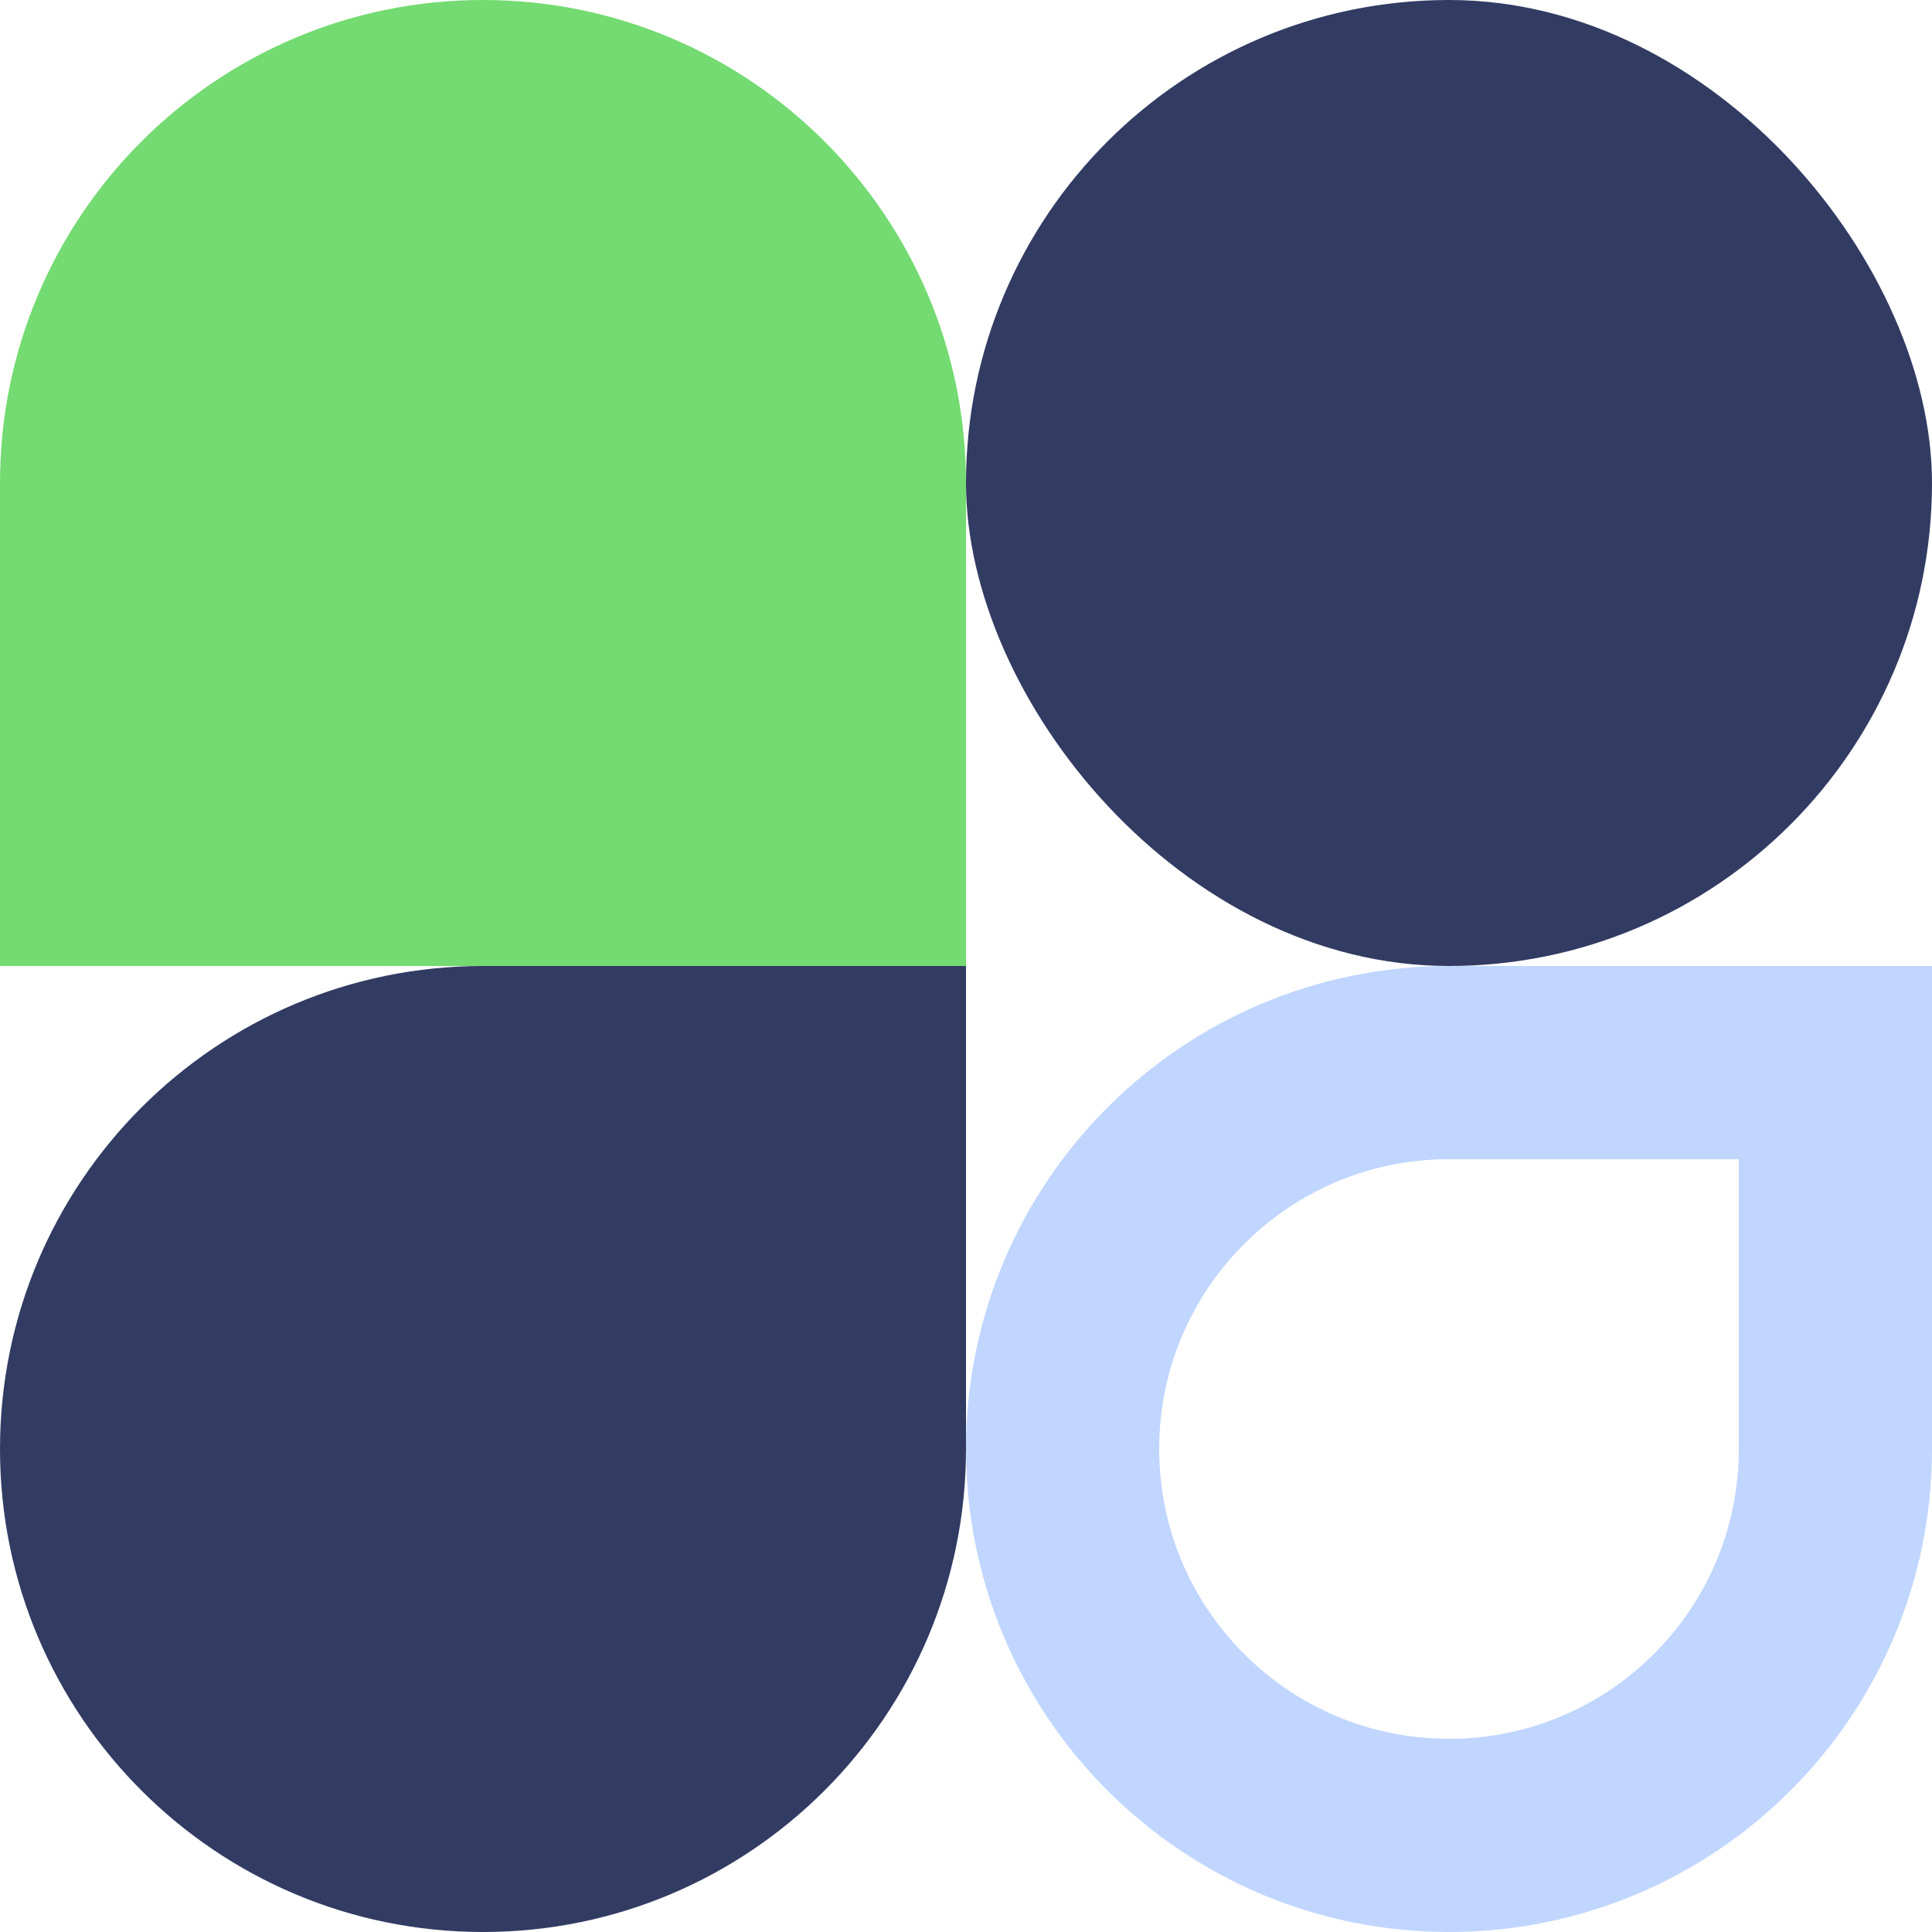
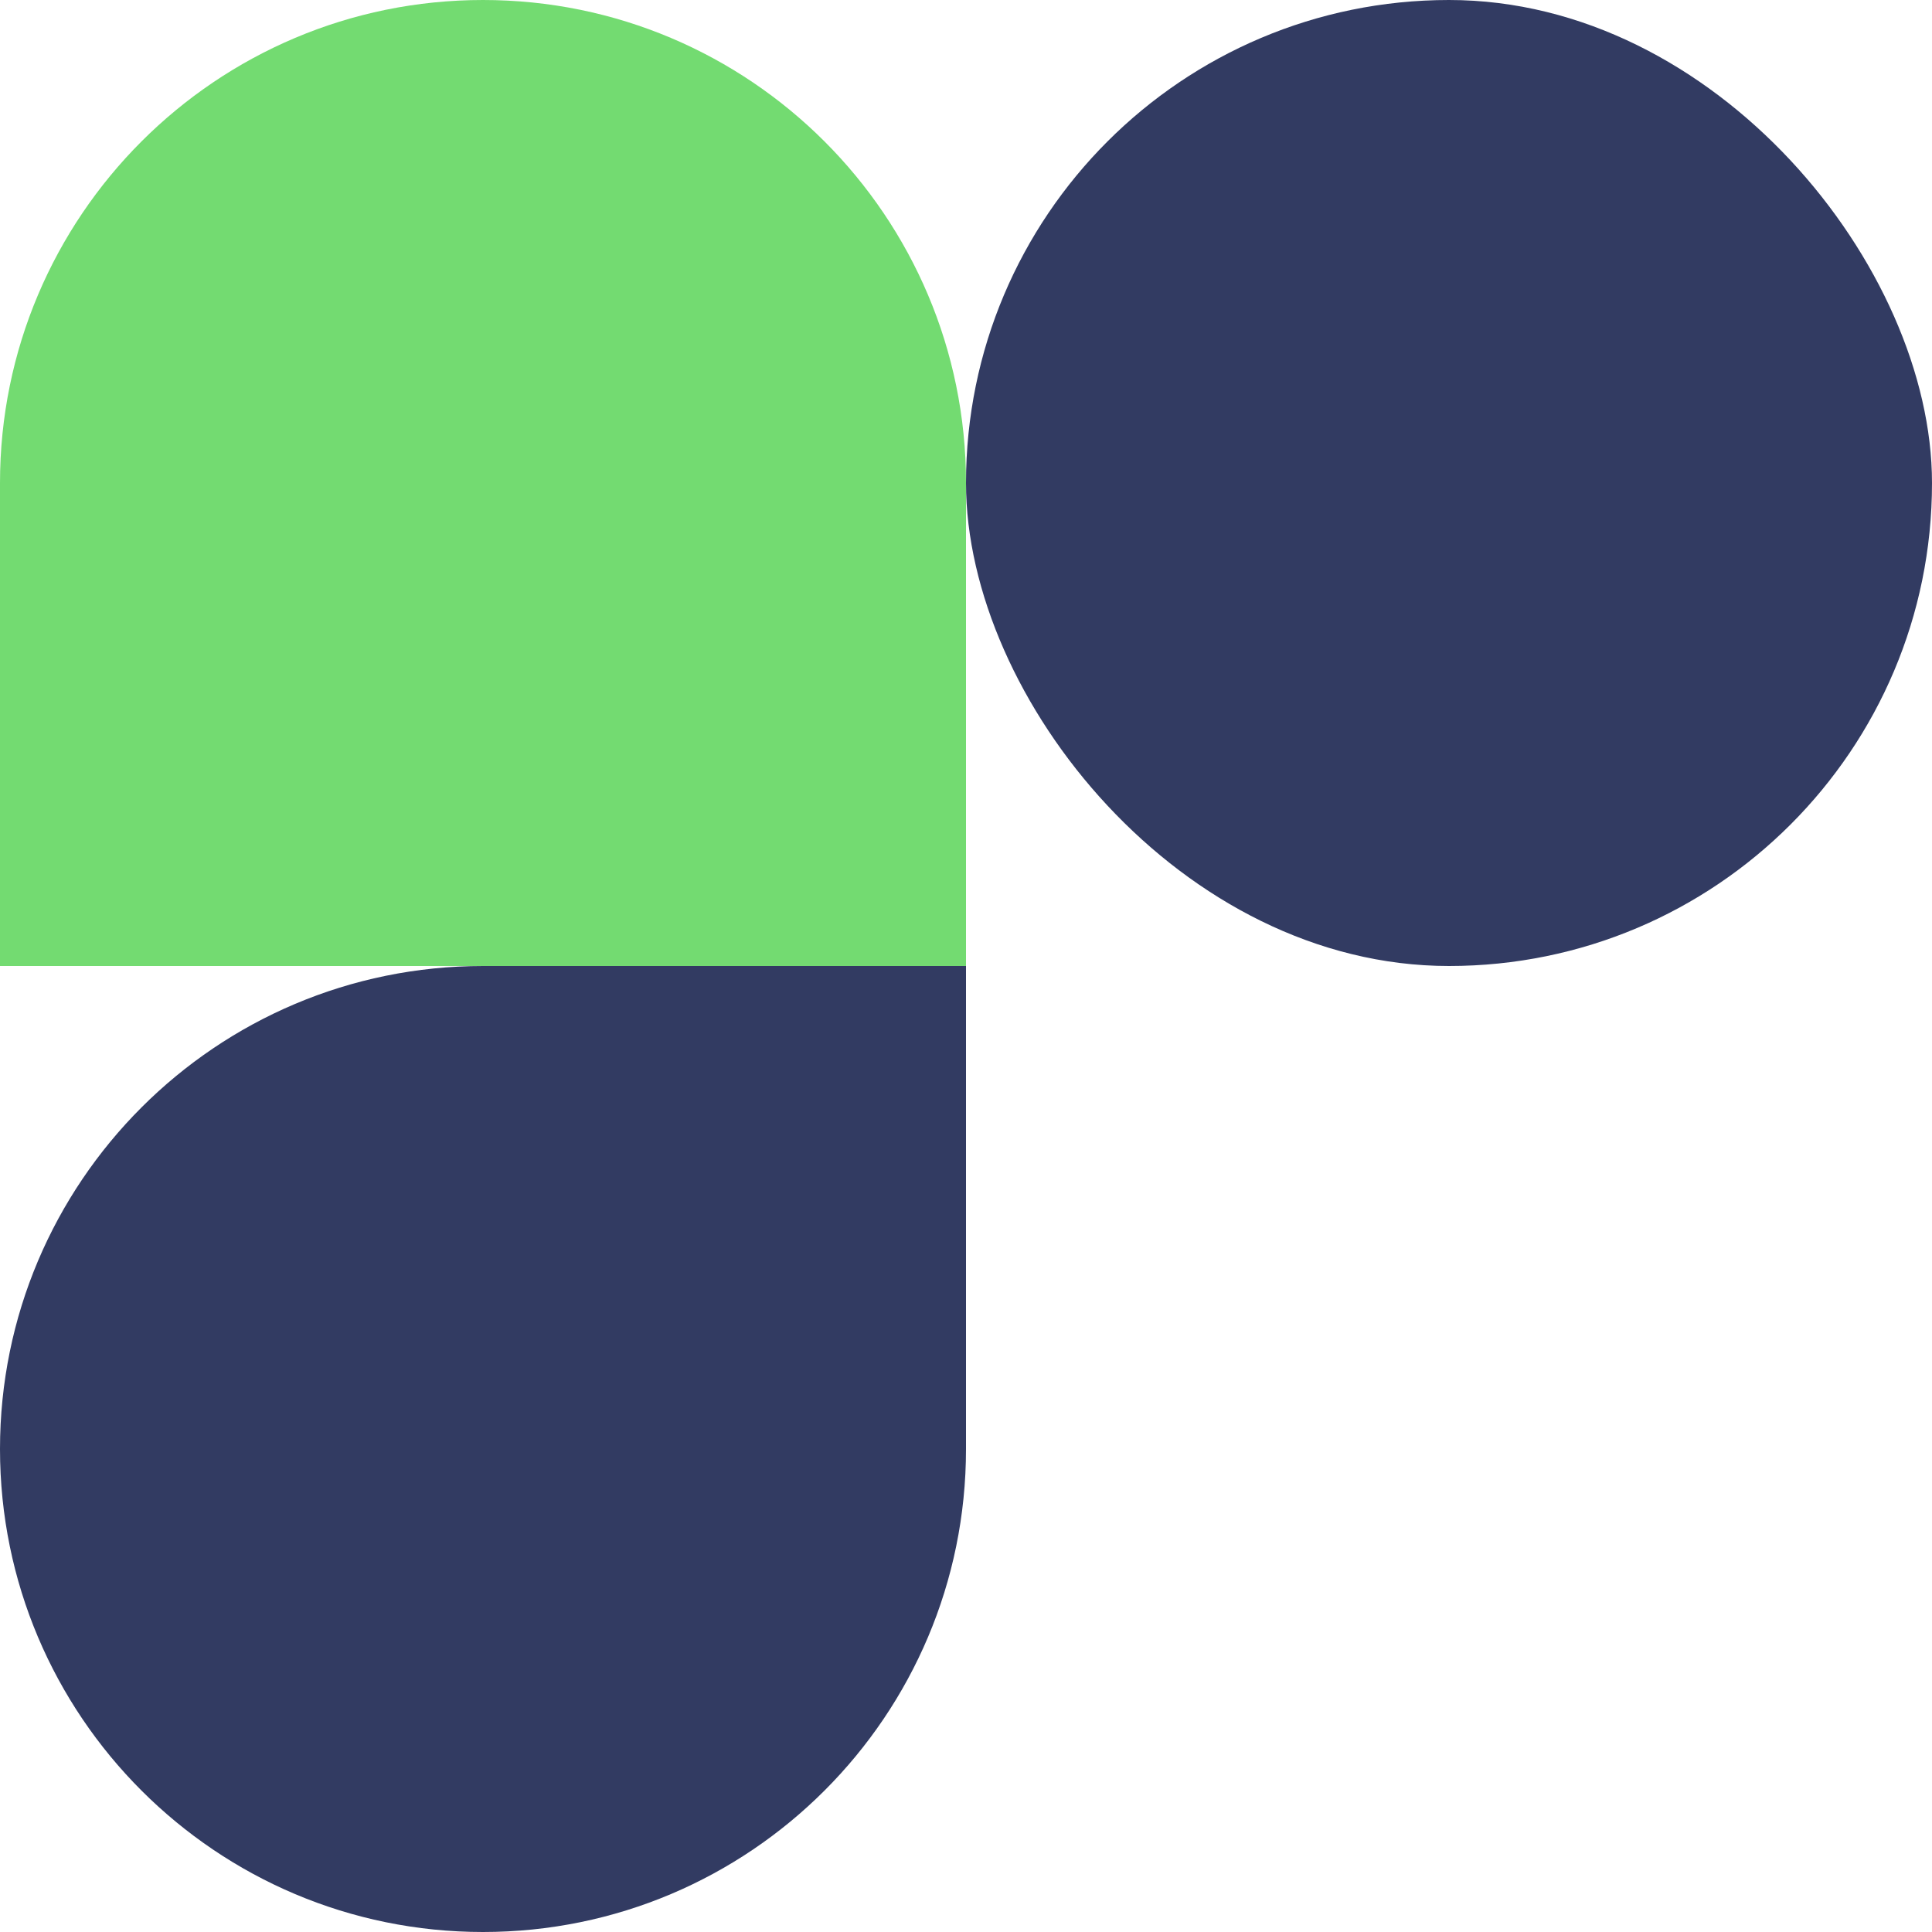
<svg xmlns="http://www.w3.org/2000/svg" width="40" height="40" viewBox="0 0 40 40" fill="none">
-   <path d="M22 30C22 25.582 25.582 22 30 22H38V30C38 34.418 34.418 38 30 38C25.582 38 22 34.418 22 30Z" stroke="#C0D6FF" stroke-width="4" />
  <path d="M0 30C0 24.477 4.477 20 10 20H20V30C20 35.523 15.523 40 10 40C4.477 40 0 35.523 0 30Z" fill="#323B62" />
  <path d="M0 10C0 4.477 4.477 0 10 0C15.523 0 20 4.477 20 10V20H0V10Z" fill="#73DB71" />
  <rect x="20" width="20" height="20" rx="10" fill="#323B62" />
</svg>